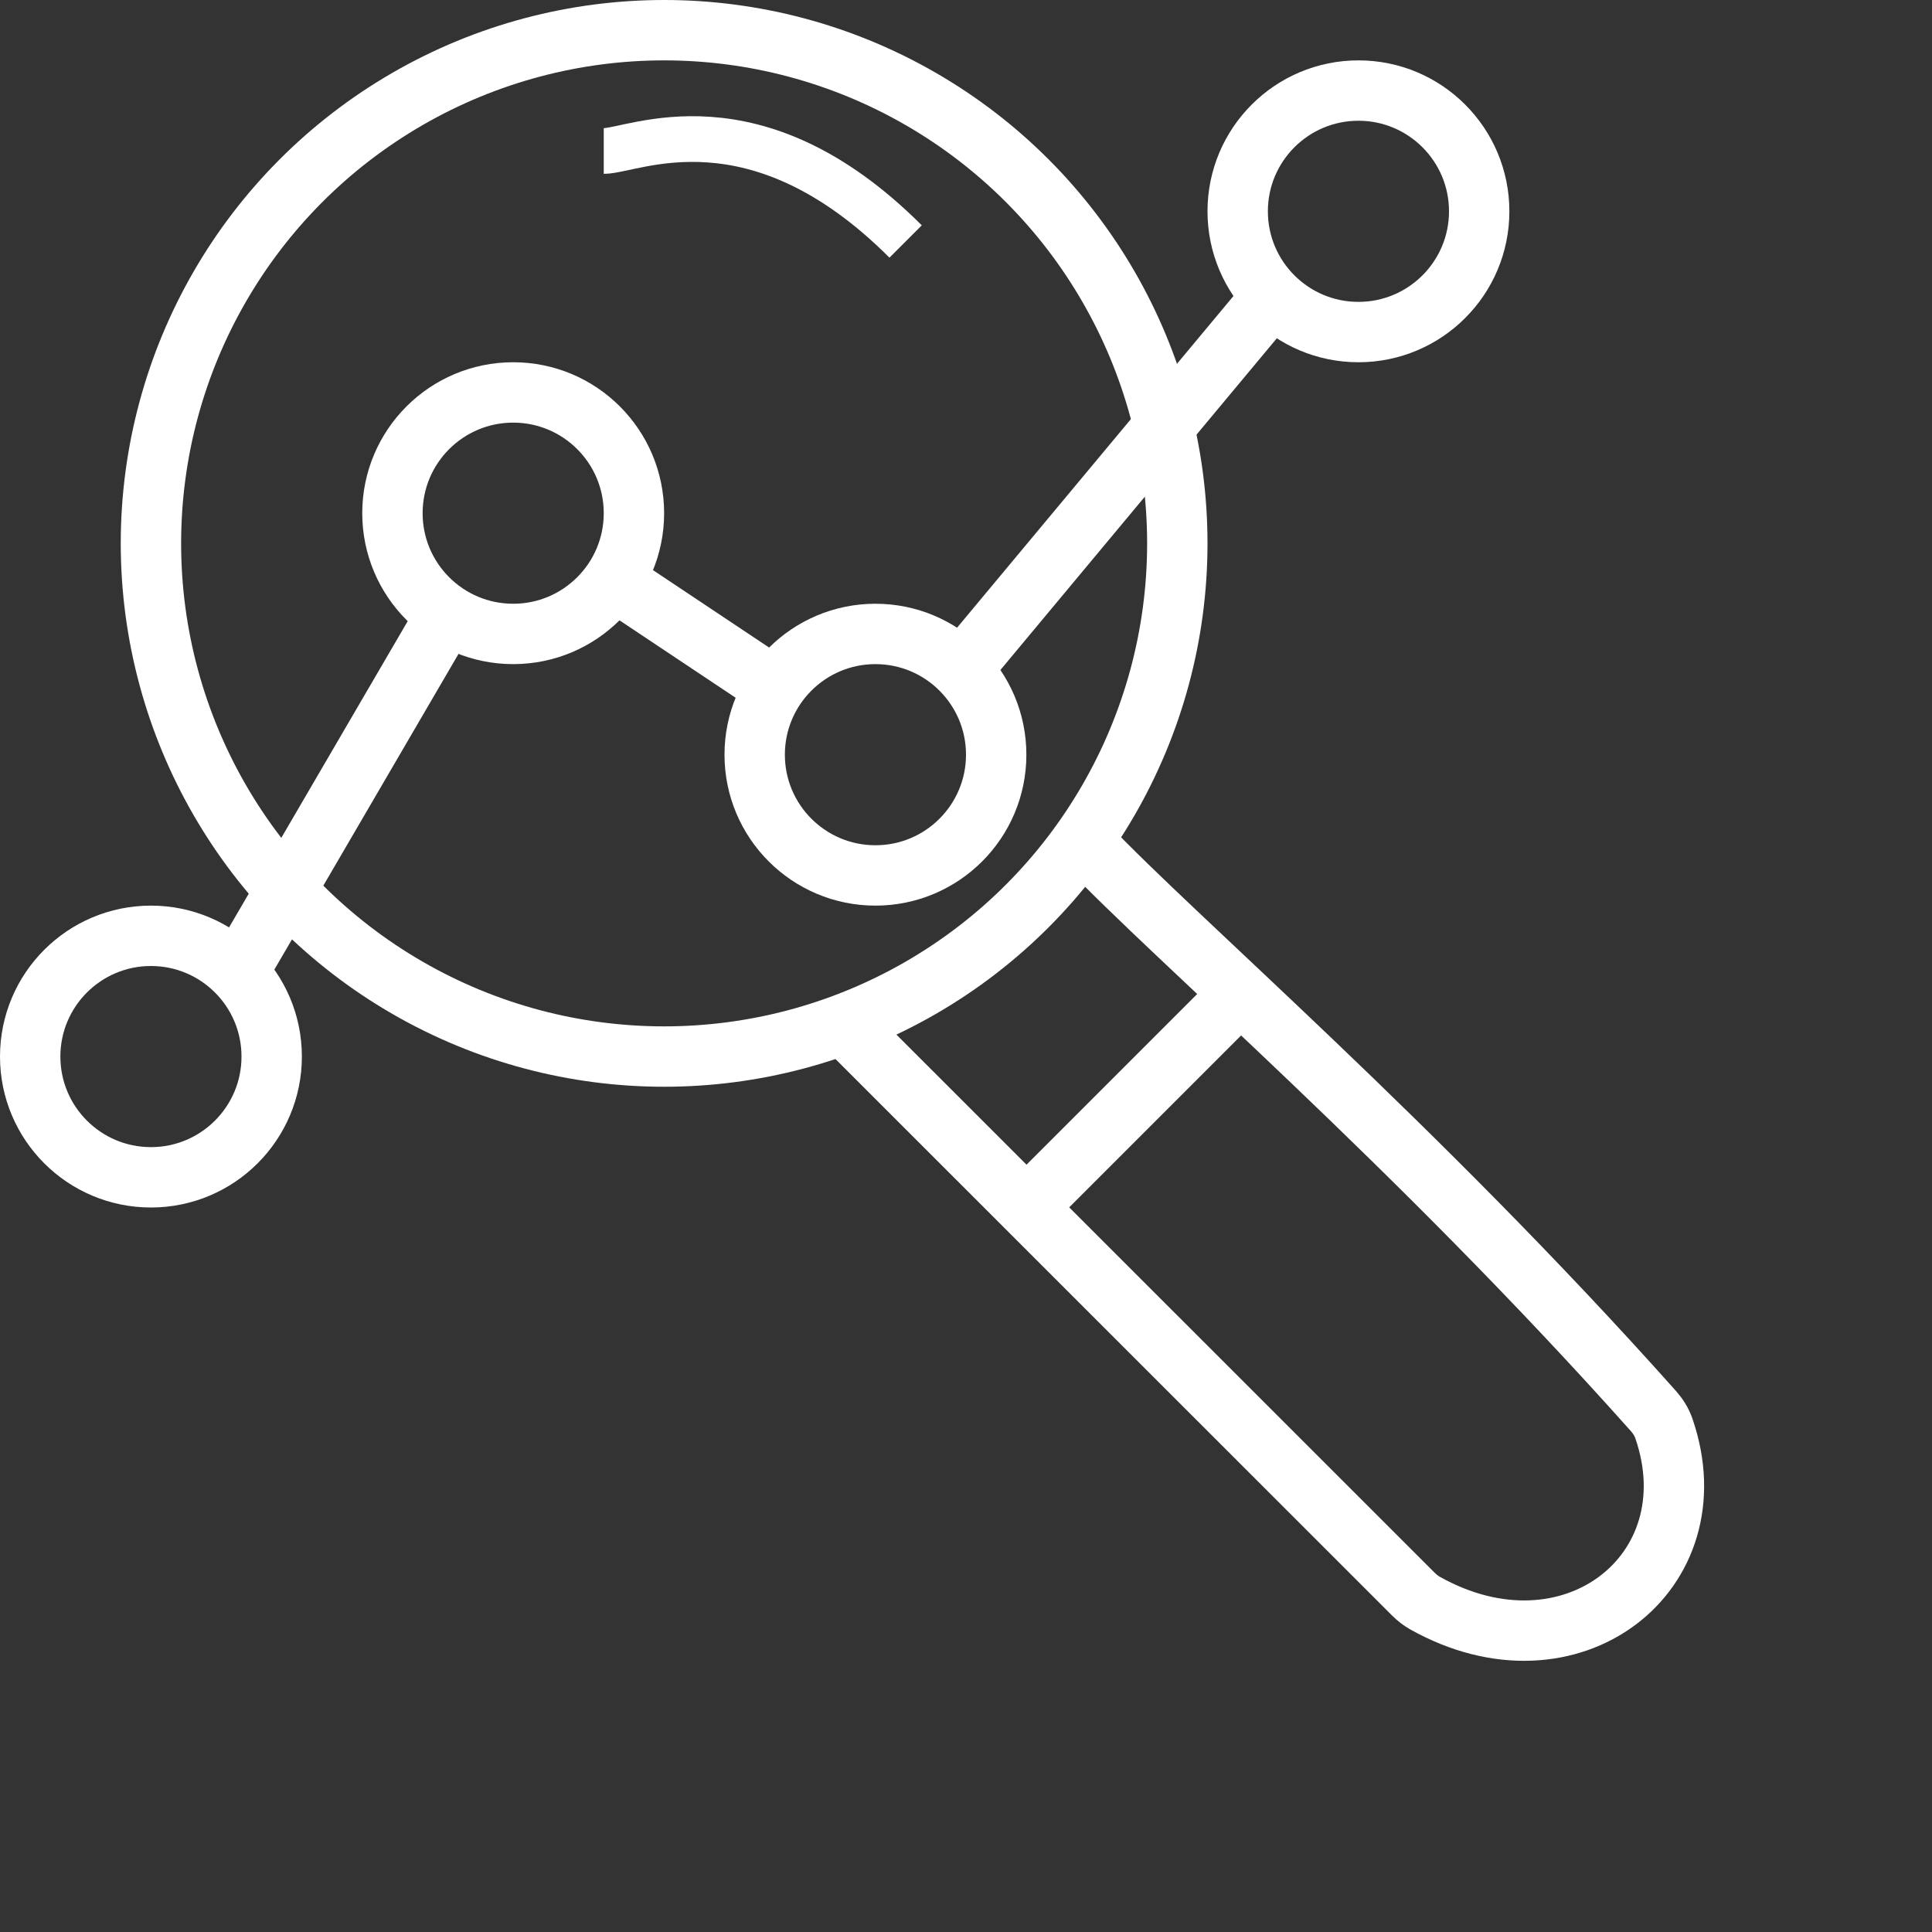
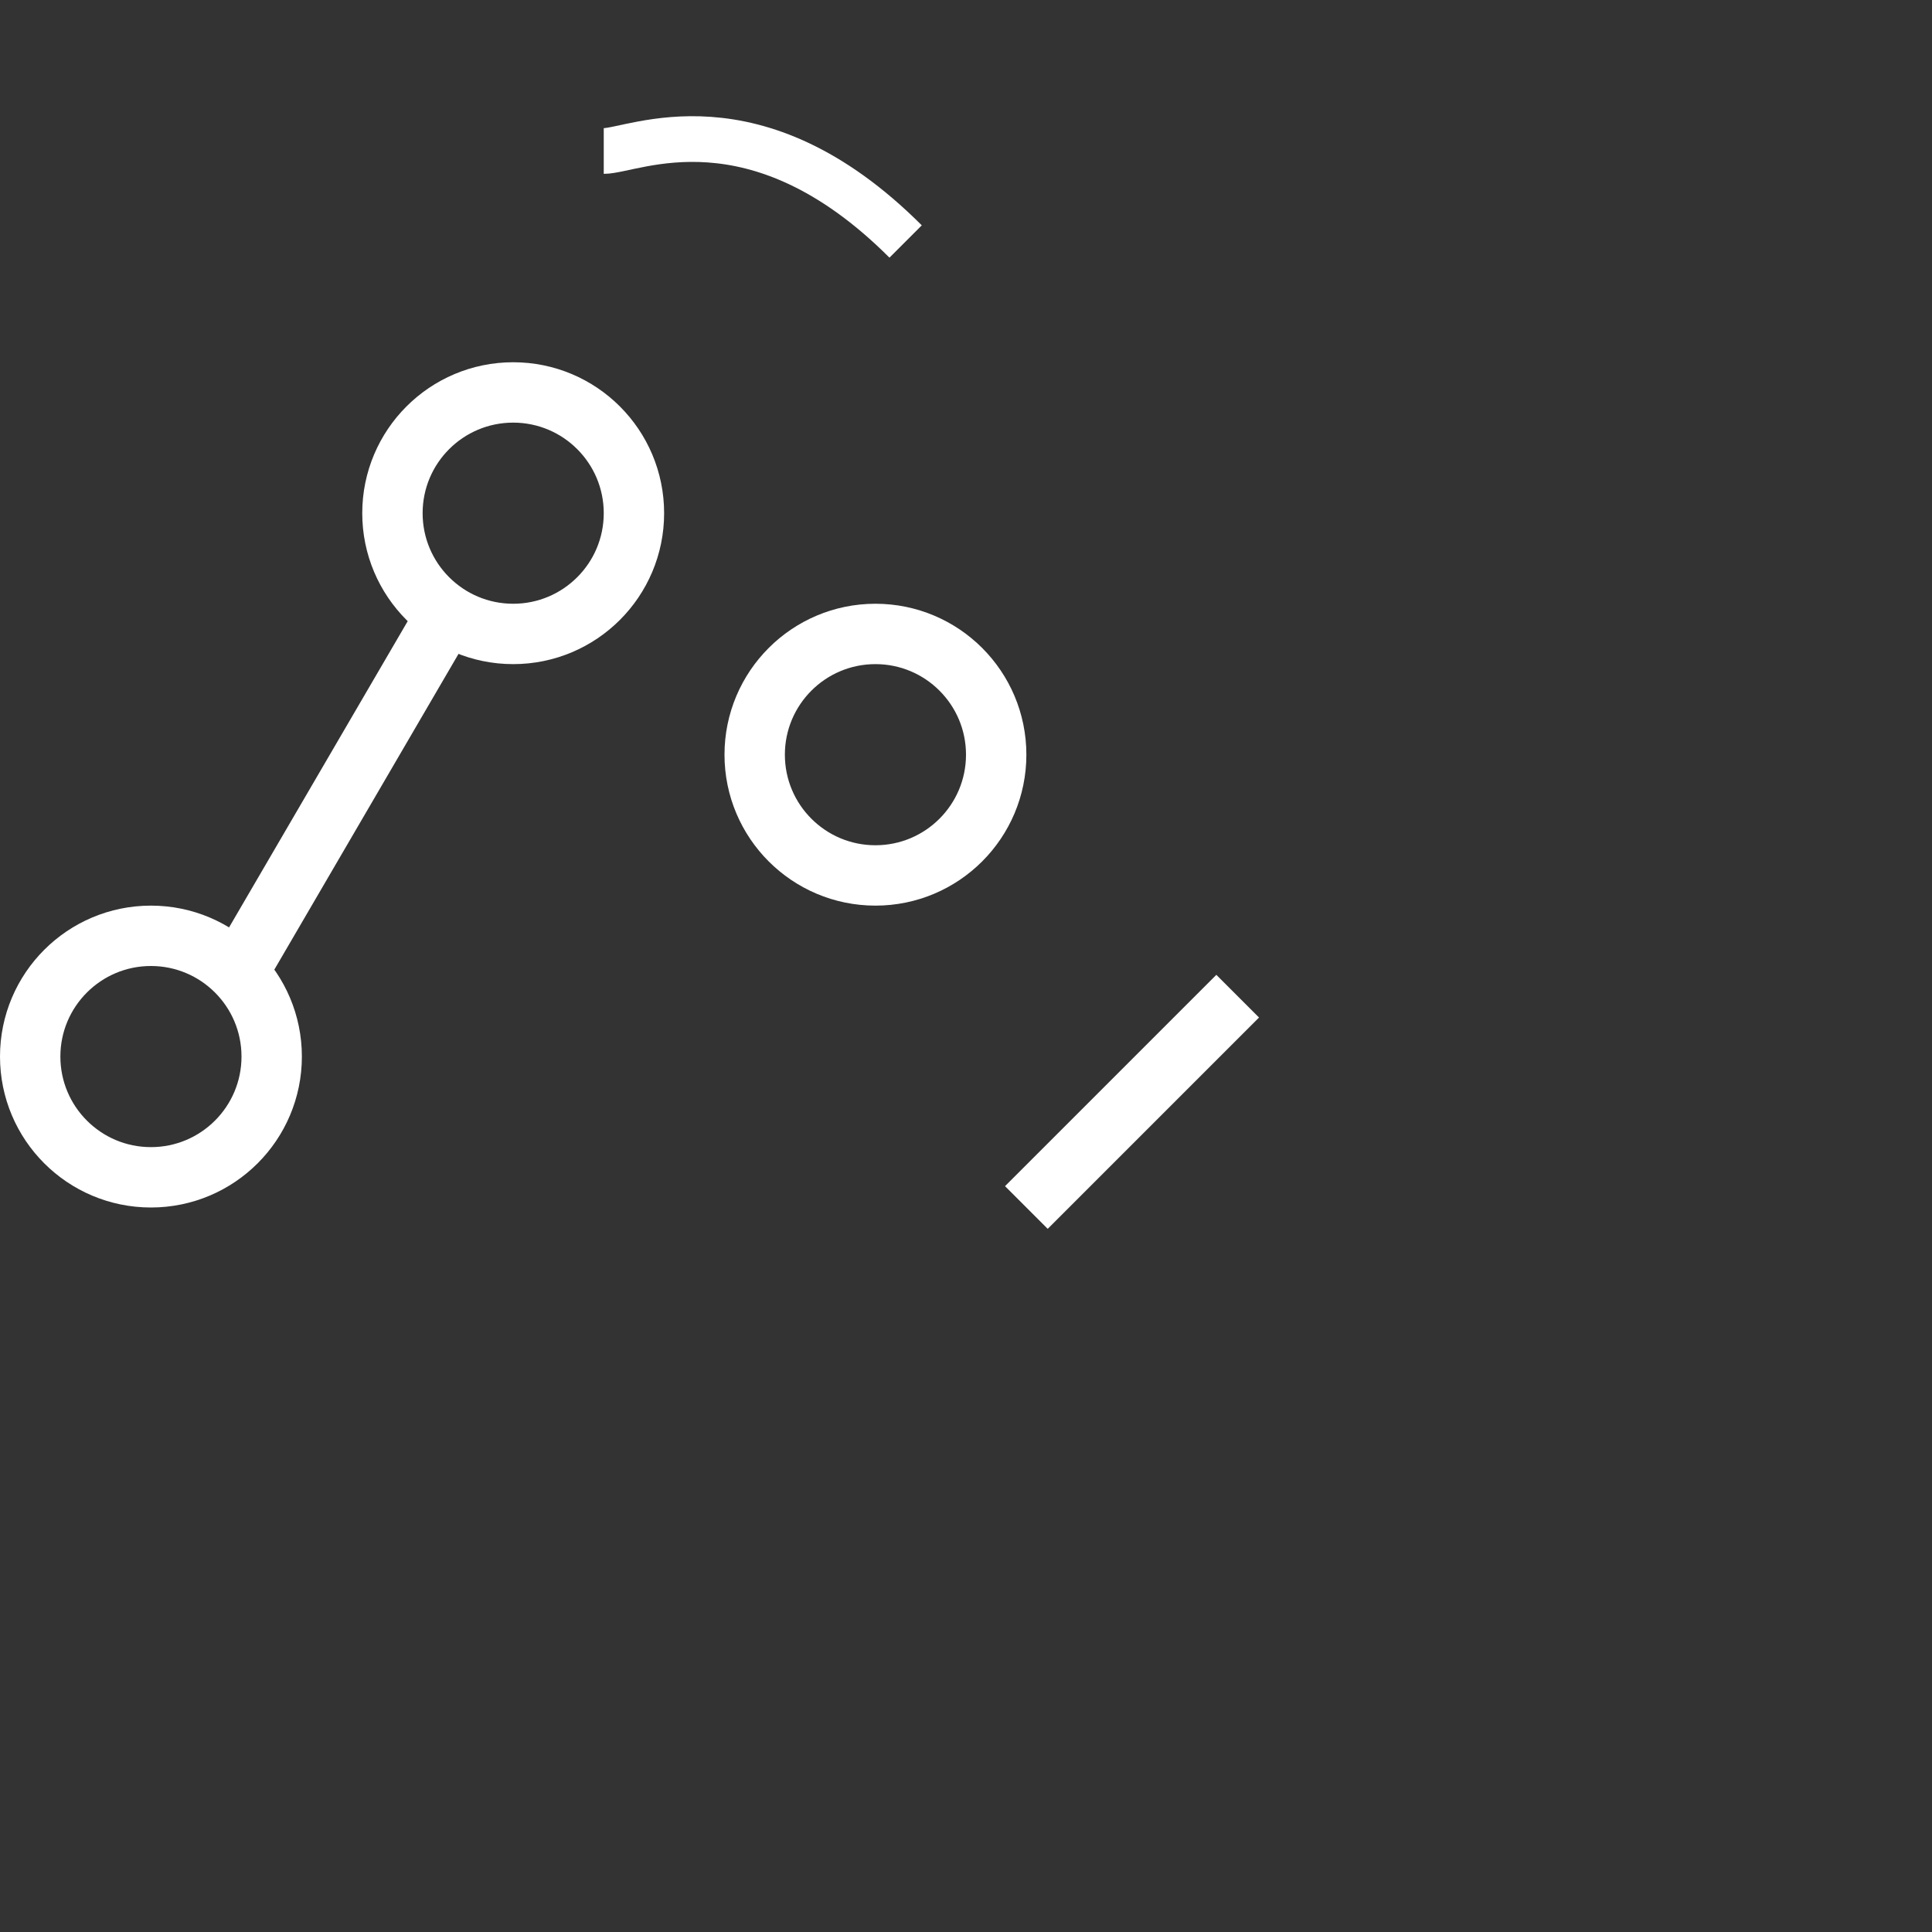
<svg xmlns="http://www.w3.org/2000/svg" width="32" height="32" viewBox="0 0 32 32" fill="none">
  <rect x="0" y="0" width="32" height="32" fill="#333333" stroke="none" />
-   <circle cx="11" cy="9" r="8.5" stroke="white" />
-   <circle cx="22.5" cy="3.5" r="2" stroke="white" />
-   <path d="M13.995 16.991L23.41 26.404C23.467 26.461 23.533 26.513 23.604 26.553C26.013 27.902 28.378 26.05 27.561 23.665C27.524 23.555 27.461 23.456 27.384 23.369C23.439 18.945 19.452 15.535 18 13.999" stroke="white" />
  <circle cx="14.5" cy="12.5" r="2" stroke="white" />
  <circle cx="8.5" cy="8.5" r="2" stroke="white" />
  <circle cx="2.5" cy="17.5" r="2" stroke="white" />
-   <path d="M16 11L21 5M10 9.5L13 11.5" stroke="white" />
  <path d="M7.5 10L4 16" stroke="white" />
  <path d="M17 20L20.5 16.5" stroke="white" />
  <path d="M10 2.501C10.5 2.501 12.5 1.5 15 4" stroke="white" stroke-width="0.757" />
</svg>